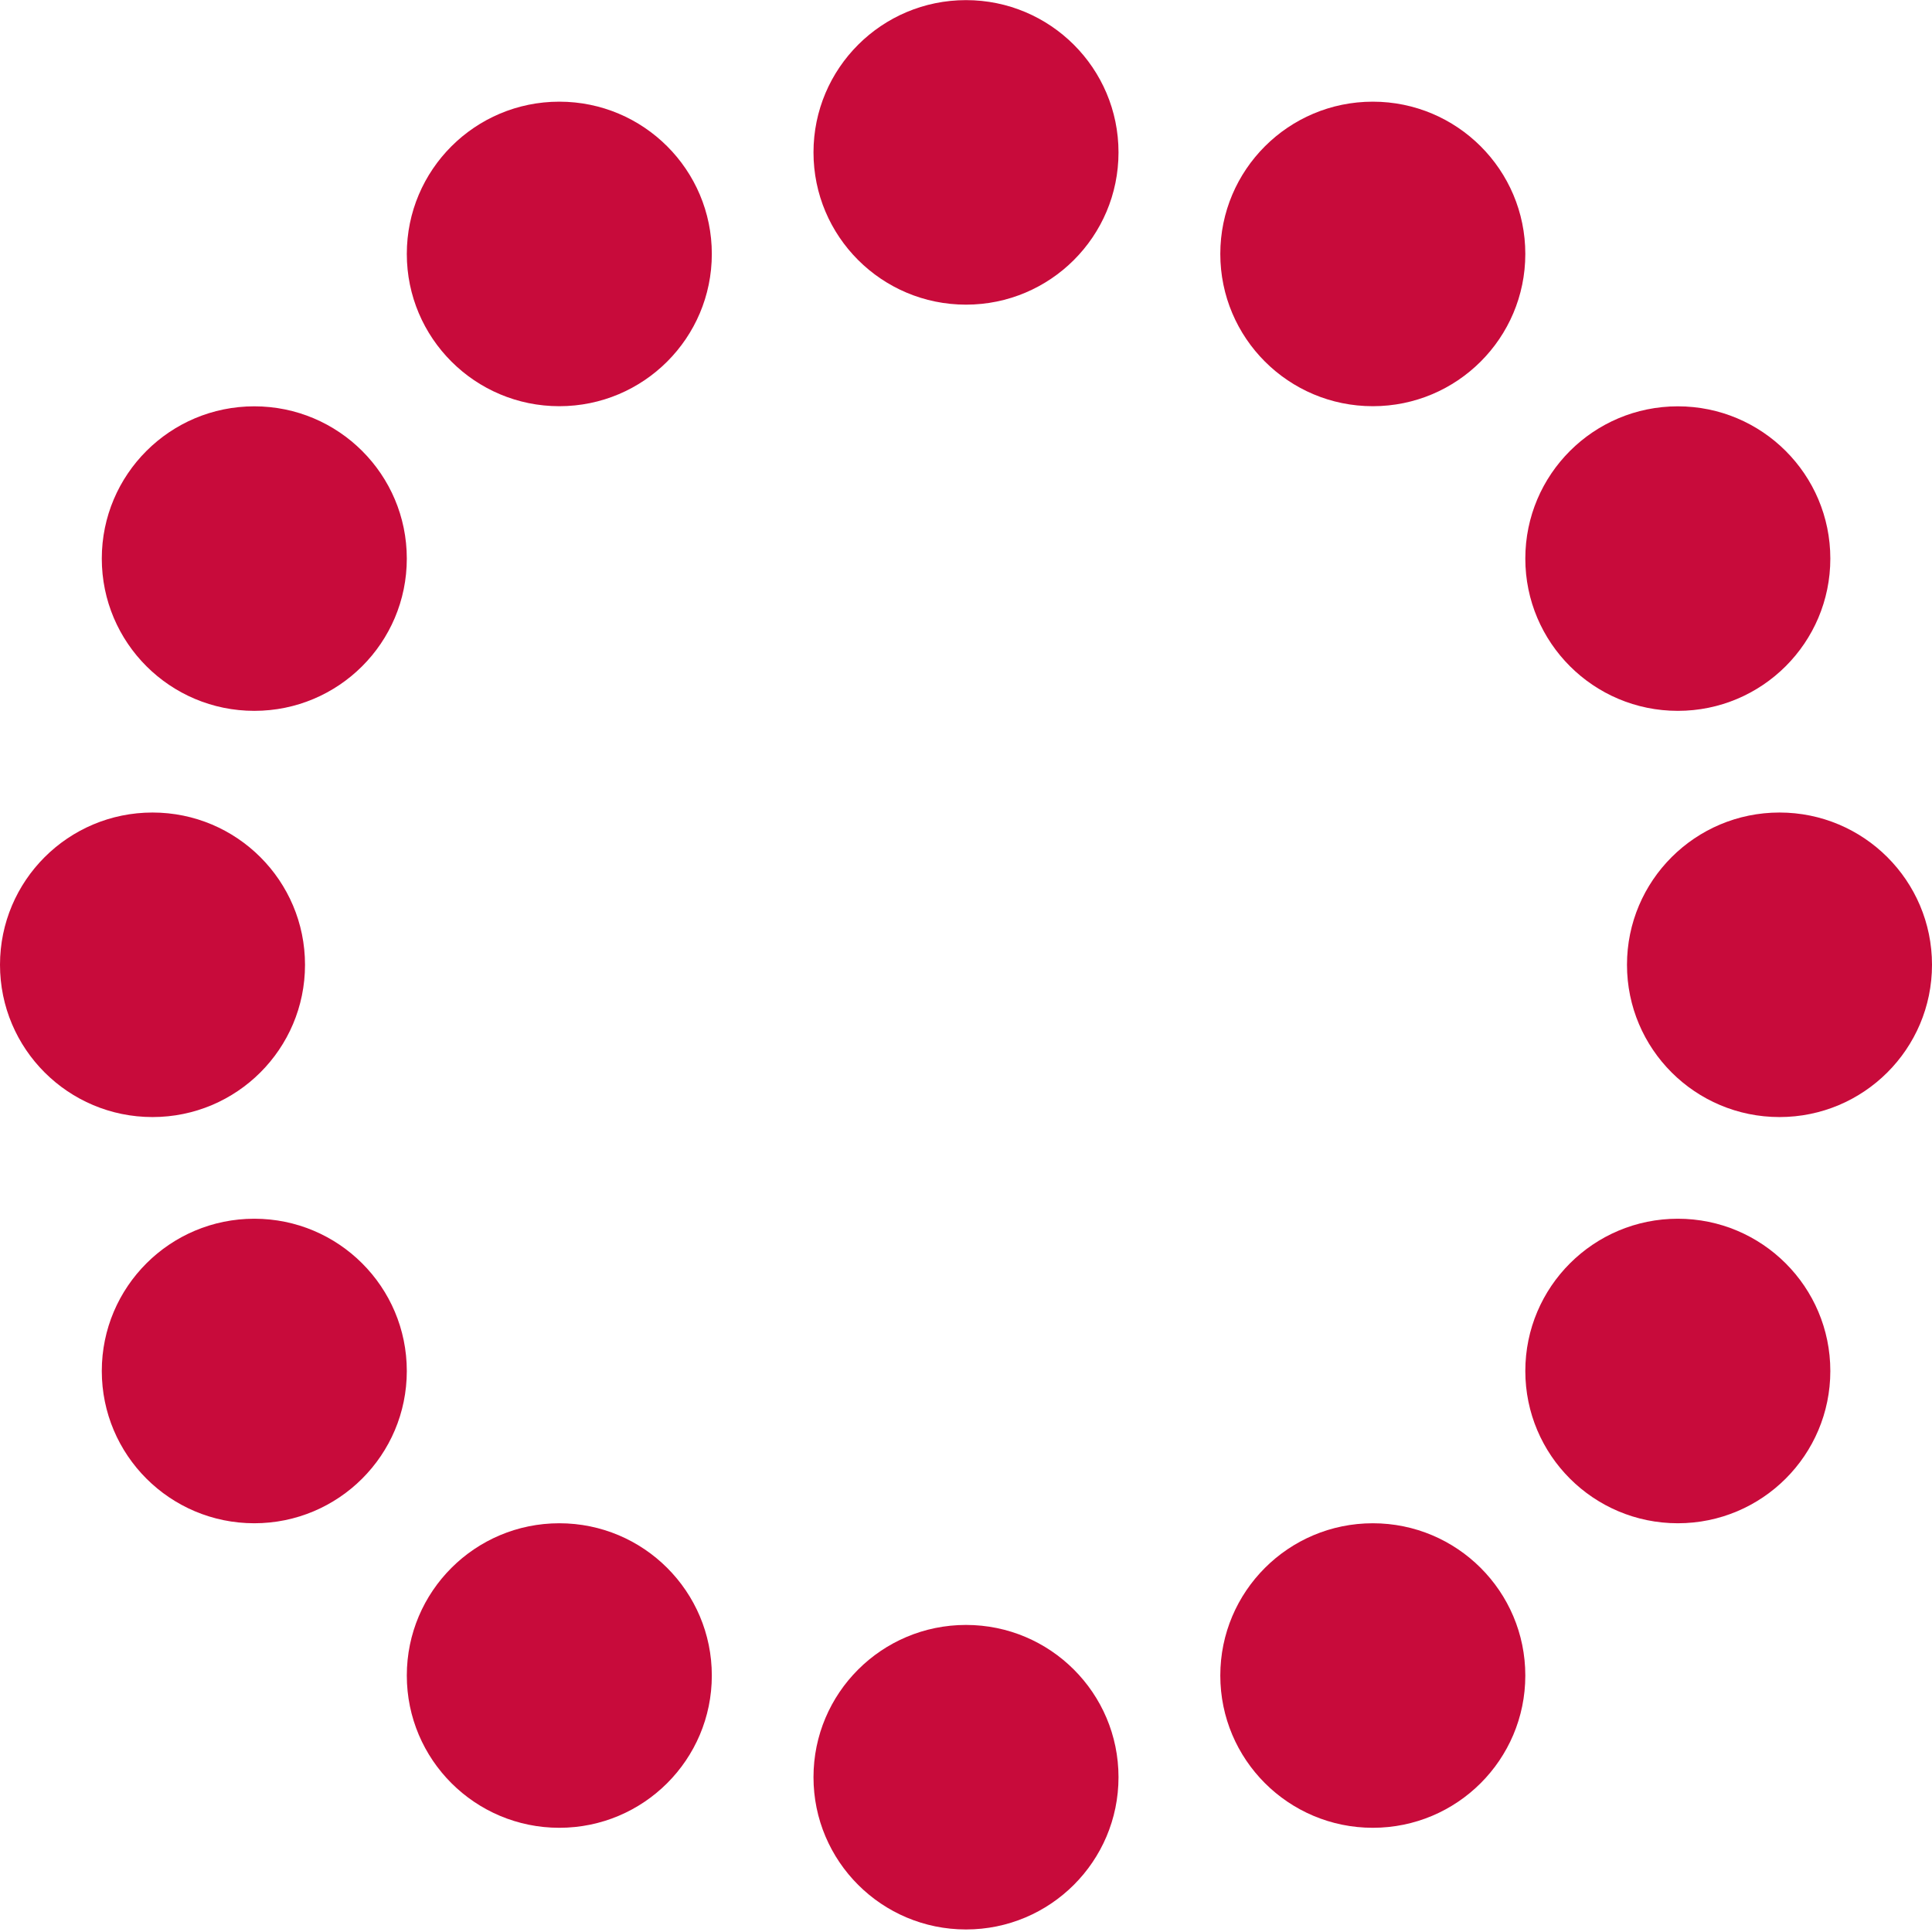
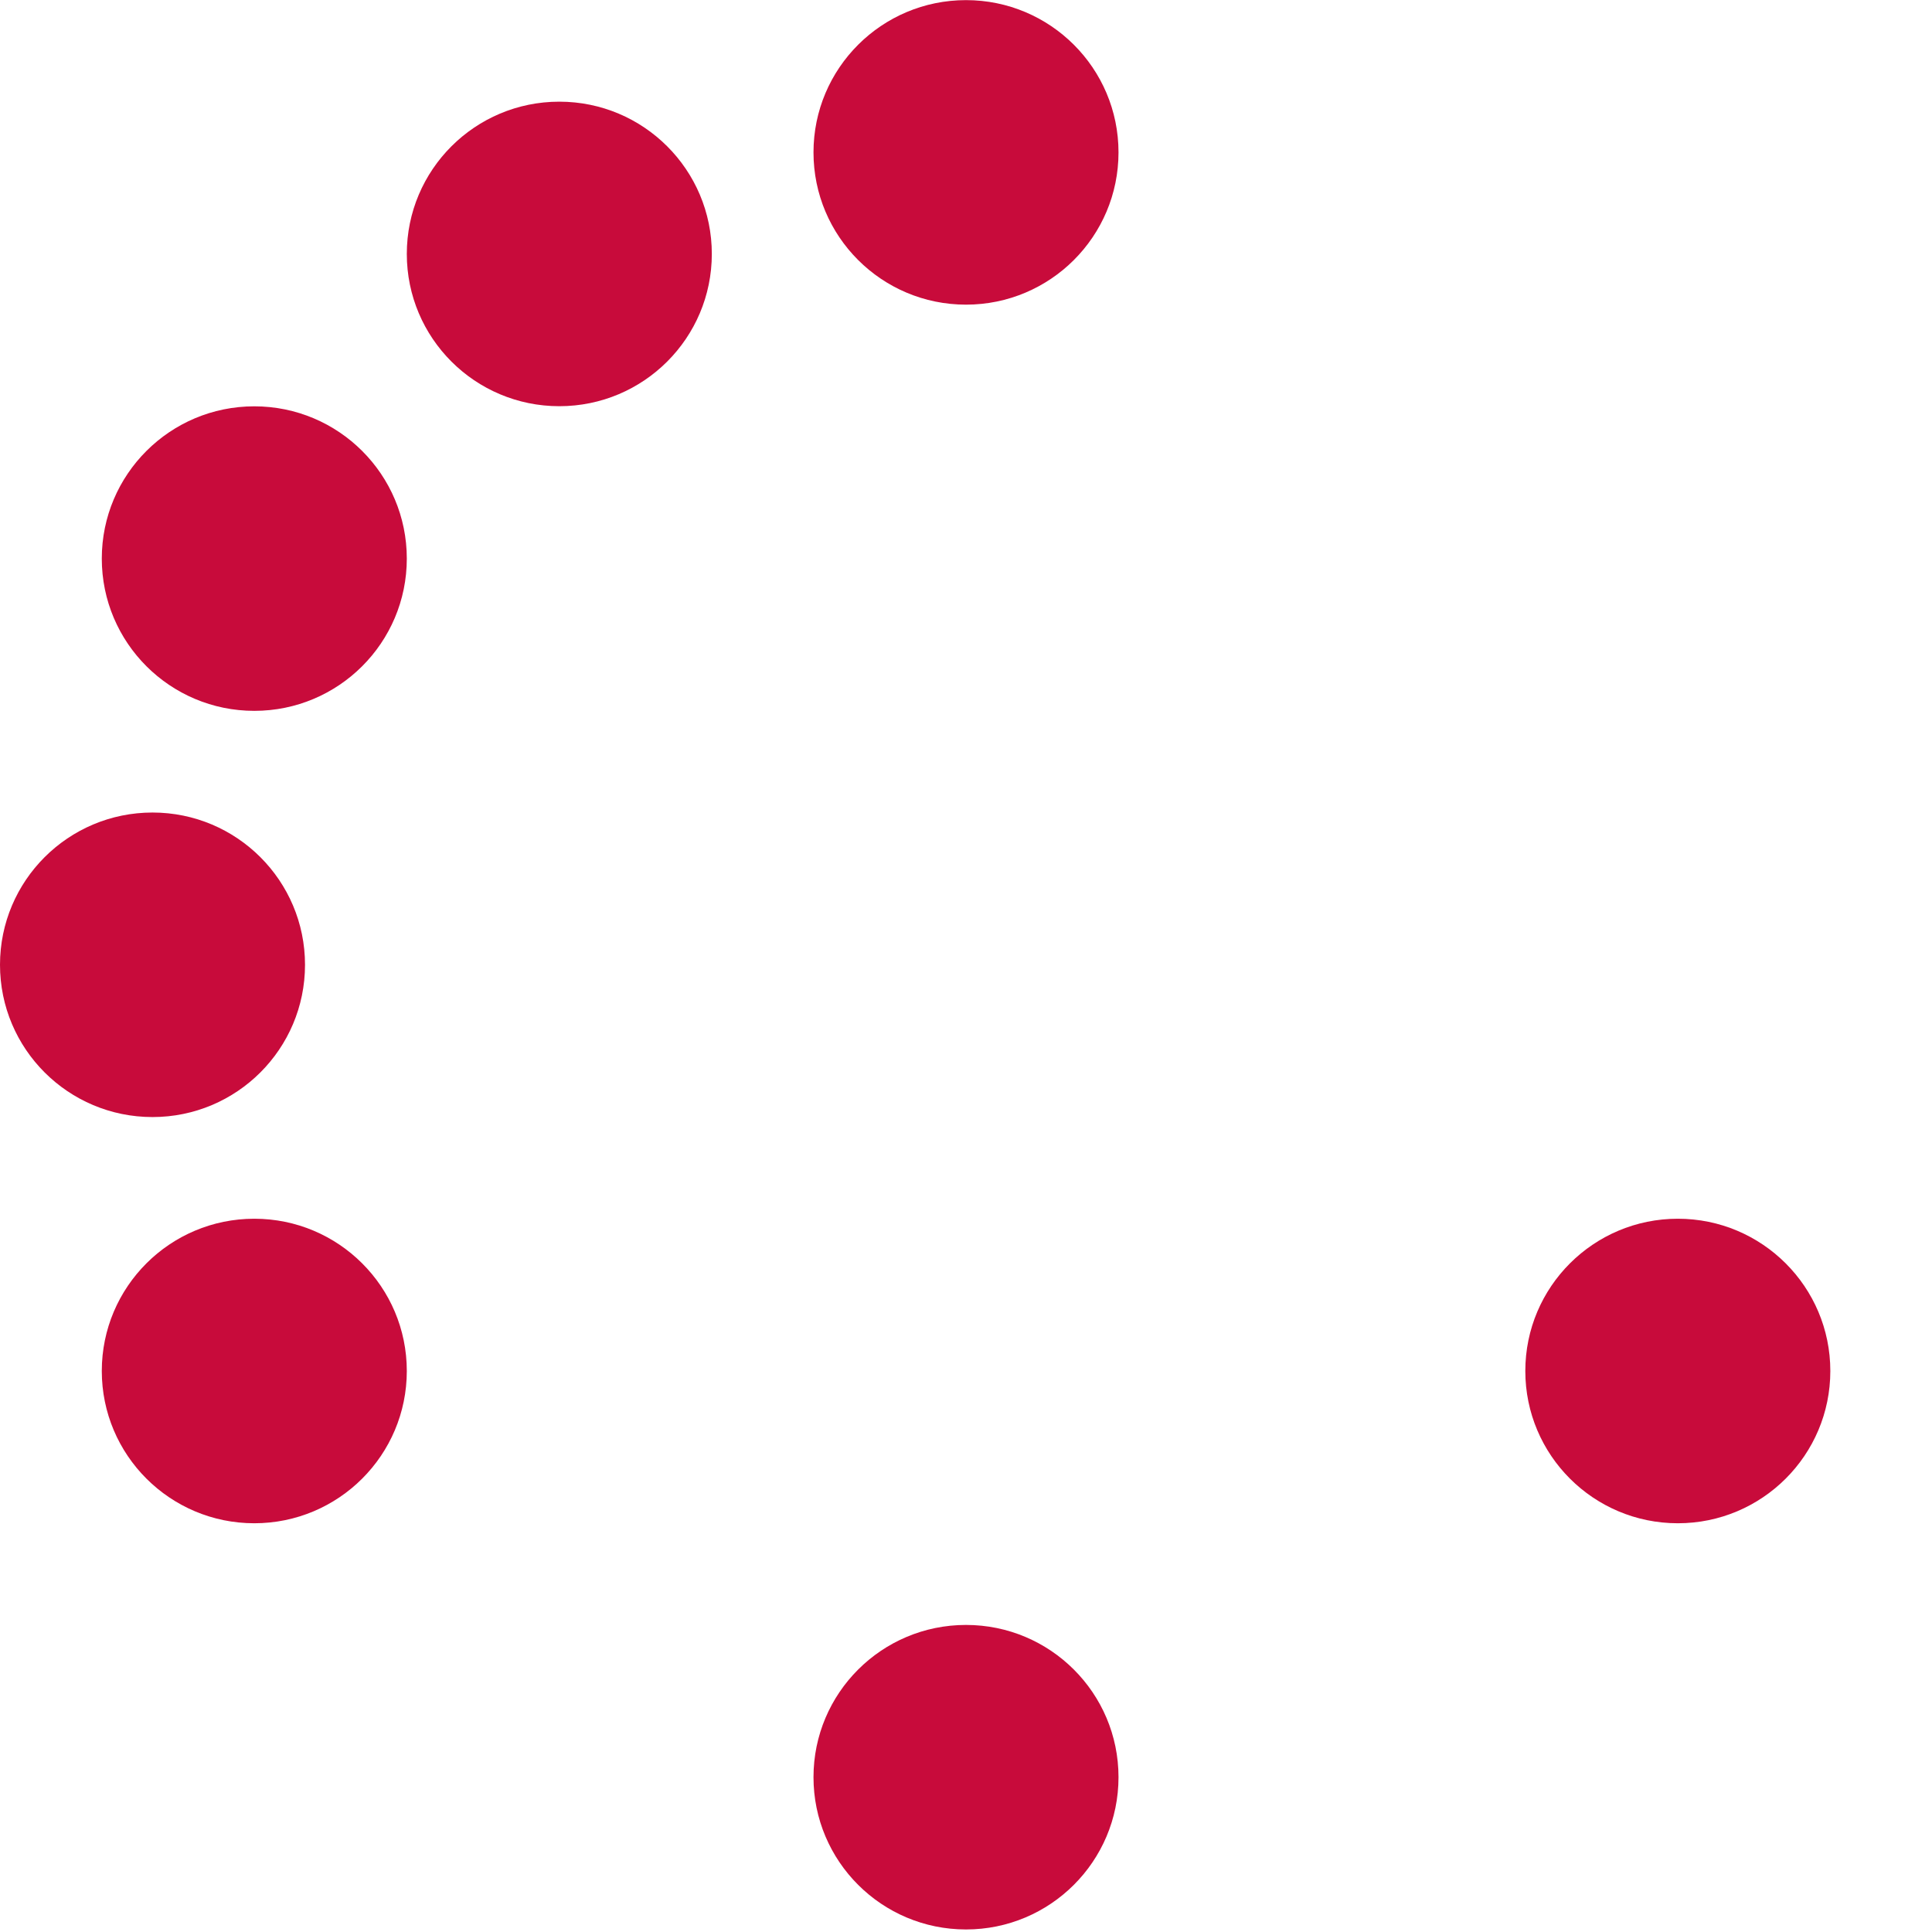
<svg xmlns="http://www.w3.org/2000/svg" width="16" height="16" viewBox="0 0 16 16" fill="none">
  <ellipse cx="1.261" cy="1.263" rx="1.261" ry="1.263" transform="matrix(-4.37699e-08 -1 -1 4.3653e-08 9.263 2.523)" fill="#C80B3B" />
  <ellipse cx="1.261" cy="1.263" rx="1.261" ry="1.263" transform="matrix(-4.37699e-08 -1 -1 4.3653e-08 9.263 15.979)" fill="#C80B3B" />
-   <ellipse cx="1.261" cy="1.263" rx="1.261" ry="1.263" transform="matrix(-4.37699e-08 -1 -1 4.3653e-08 15.158 5.887)" fill="#C80B3B" />
  <ellipse cx="1.261" cy="1.263" rx="1.261" ry="1.263" transform="matrix(-4.37699e-08 -1 -1 4.3653e-08 15.158 12.615)" fill="#C80B3B" />
  <ellipse cx="1.261" cy="1.263" rx="1.261" ry="1.263" transform="matrix(-4.37699e-08 -1 -1 4.3653e-08 3.369 5.887)" fill="#C80B3B" />
  <ellipse cx="1.261" cy="1.263" rx="1.261" ry="1.263" transform="matrix(-4.37699e-08 -1 -1 4.3653e-08 5.895 3.364)" fill="#C80B3B" />
-   <ellipse cx="1.261" cy="1.263" rx="1.261" ry="1.263" transform="matrix(-4.37699e-08 -1 -1 4.3653e-08 5.895 15.137)" fill="#C80B3B" />
-   <ellipse cx="1.261" cy="1.263" rx="1.261" ry="1.263" transform="matrix(-4.37699e-08 -1 -1 4.3653e-08 12.632 3.364)" fill="#C80B3B" />
-   <ellipse cx="1.261" cy="1.263" rx="1.261" ry="1.263" transform="matrix(-4.37699e-08 -1 -1 4.3653e-08 12.632 15.137)" fill="#C80B3B" />
  <ellipse cx="1.261" cy="1.263" rx="1.261" ry="1.263" transform="matrix(-4.37699e-08 -1 -1 4.3653e-08 3.369 12.615)" fill="#C80B3B" />
-   <ellipse cx="1.261" cy="1.263" rx="1.261" ry="1.263" transform="matrix(-4.37699e-08 -1 -1 4.3653e-08 16 9.251)" fill="#C80B3B" />
  <ellipse cx="1.261" cy="1.263" rx="1.261" ry="1.263" transform="matrix(-4.37699e-08 -1 -1 4.3653e-08 2.526 9.251)" fill="#C80B3B" />
</svg>